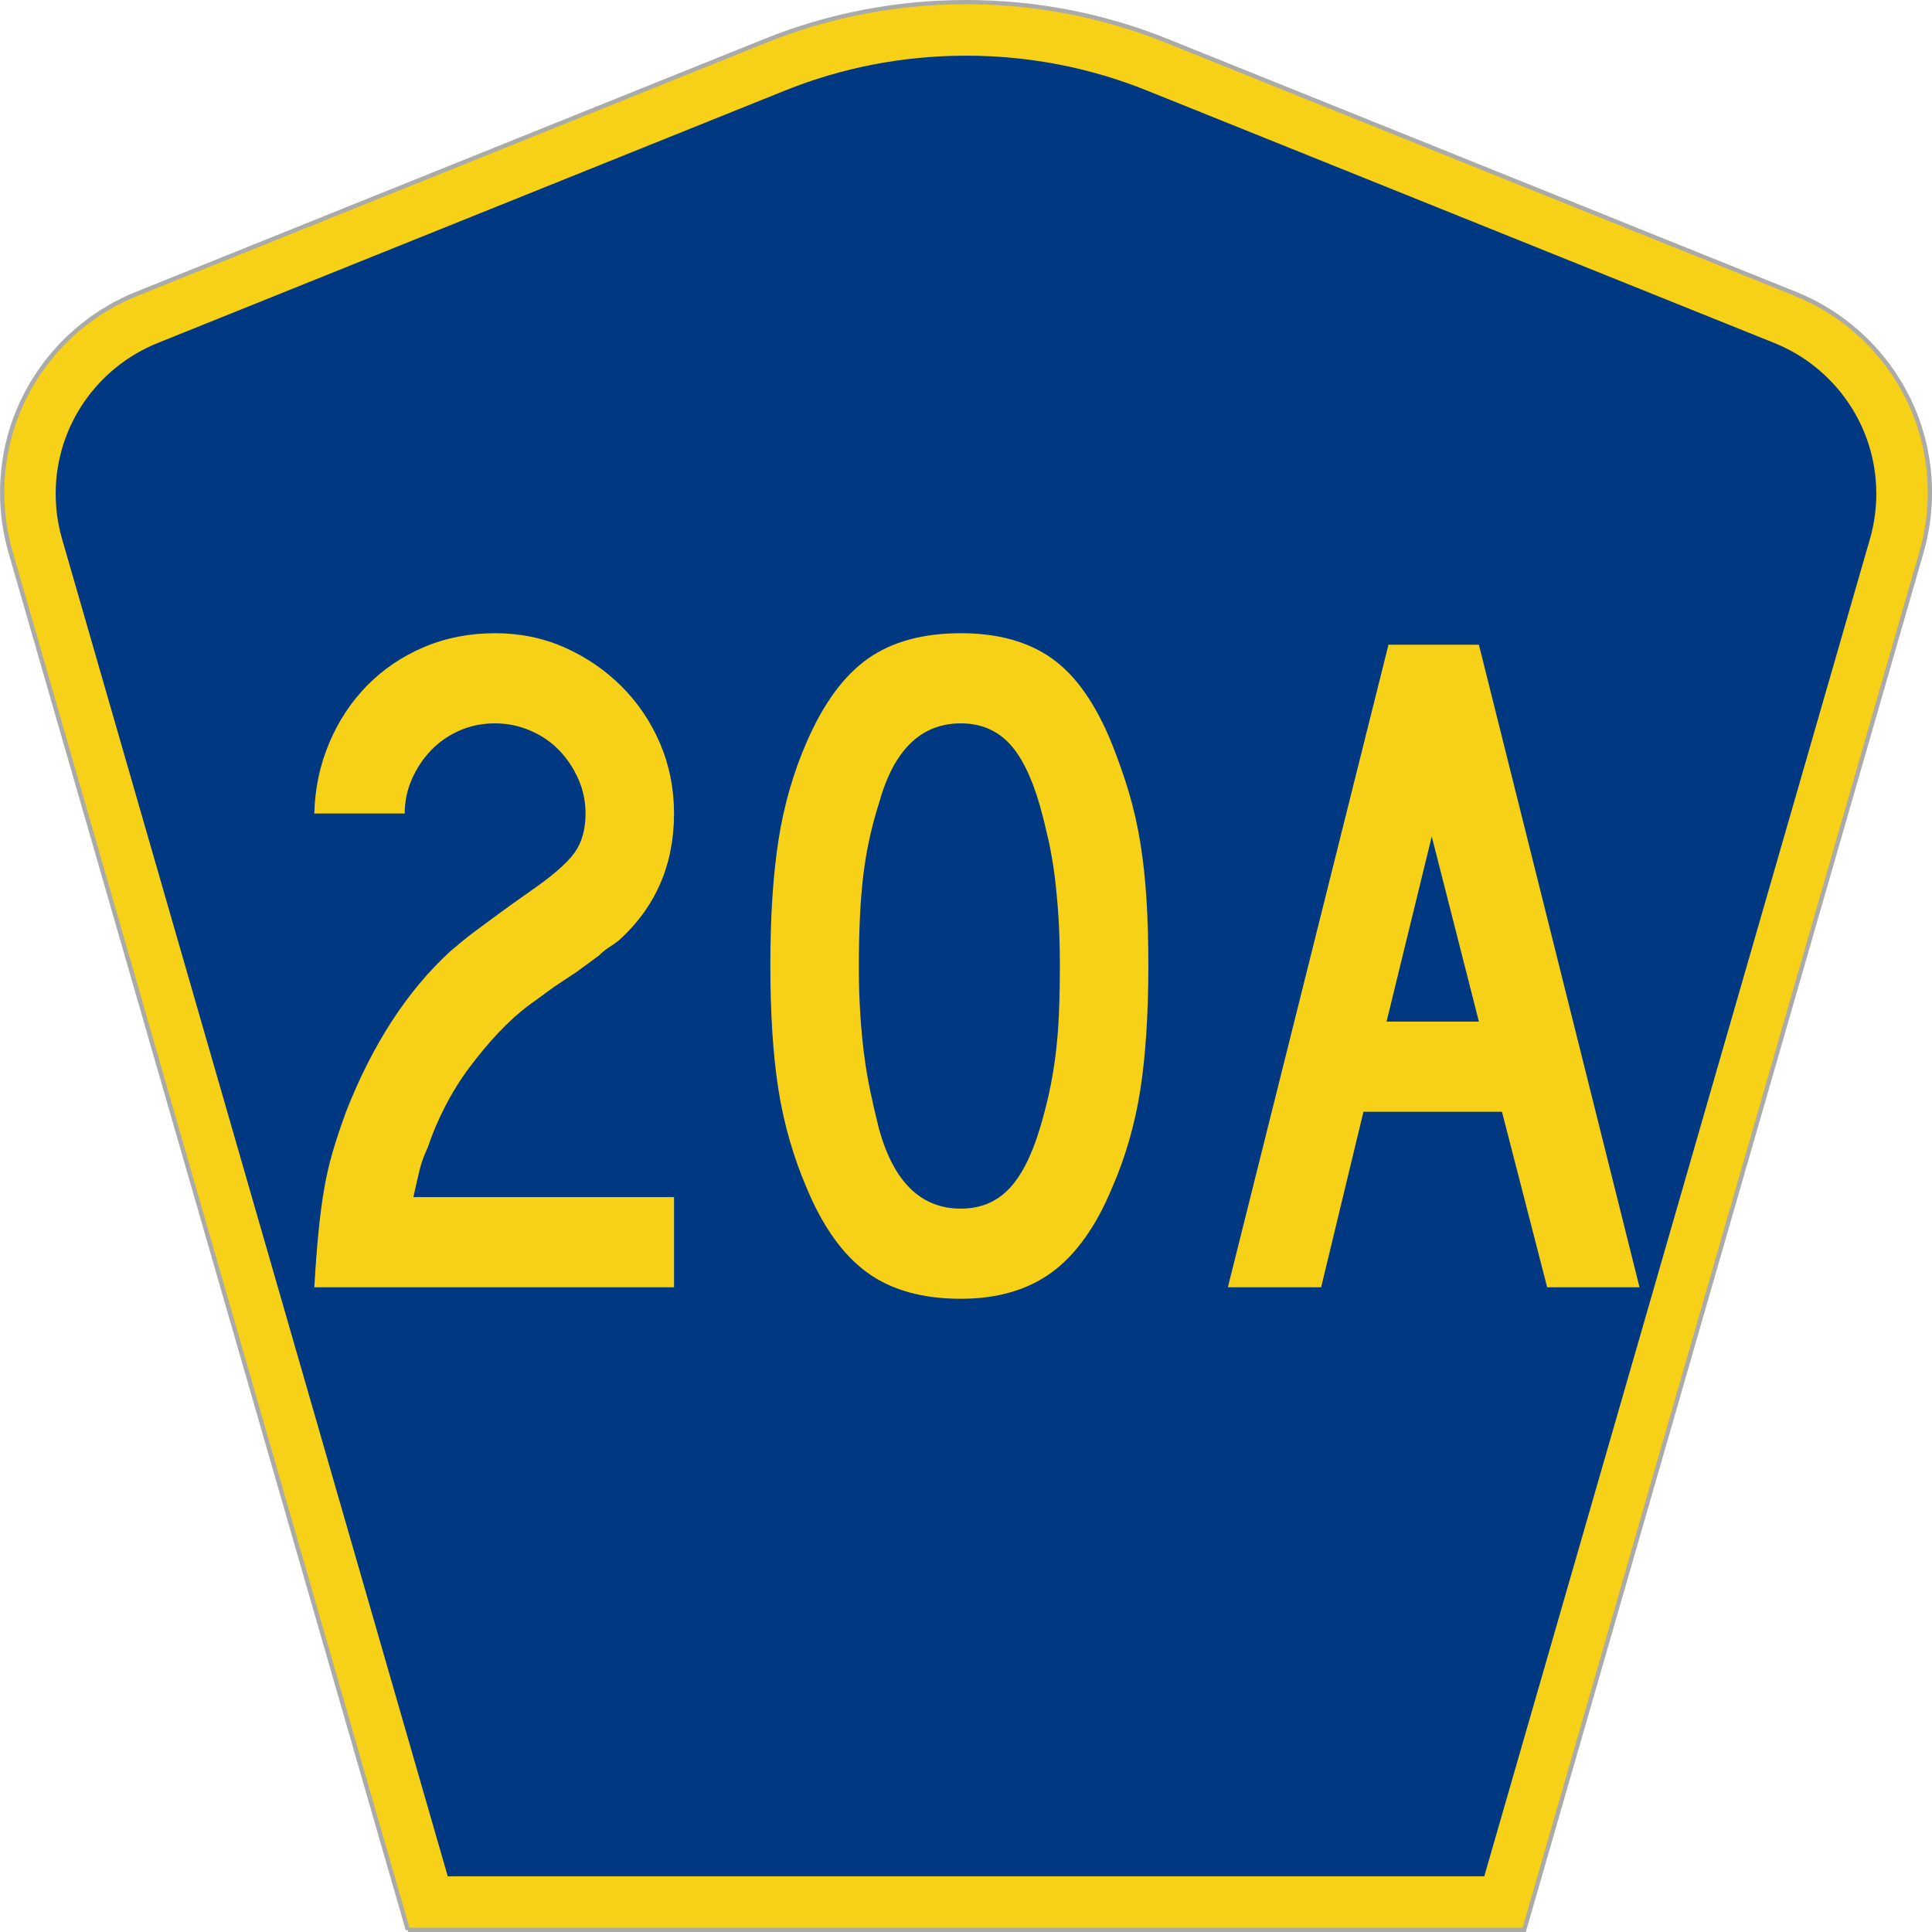
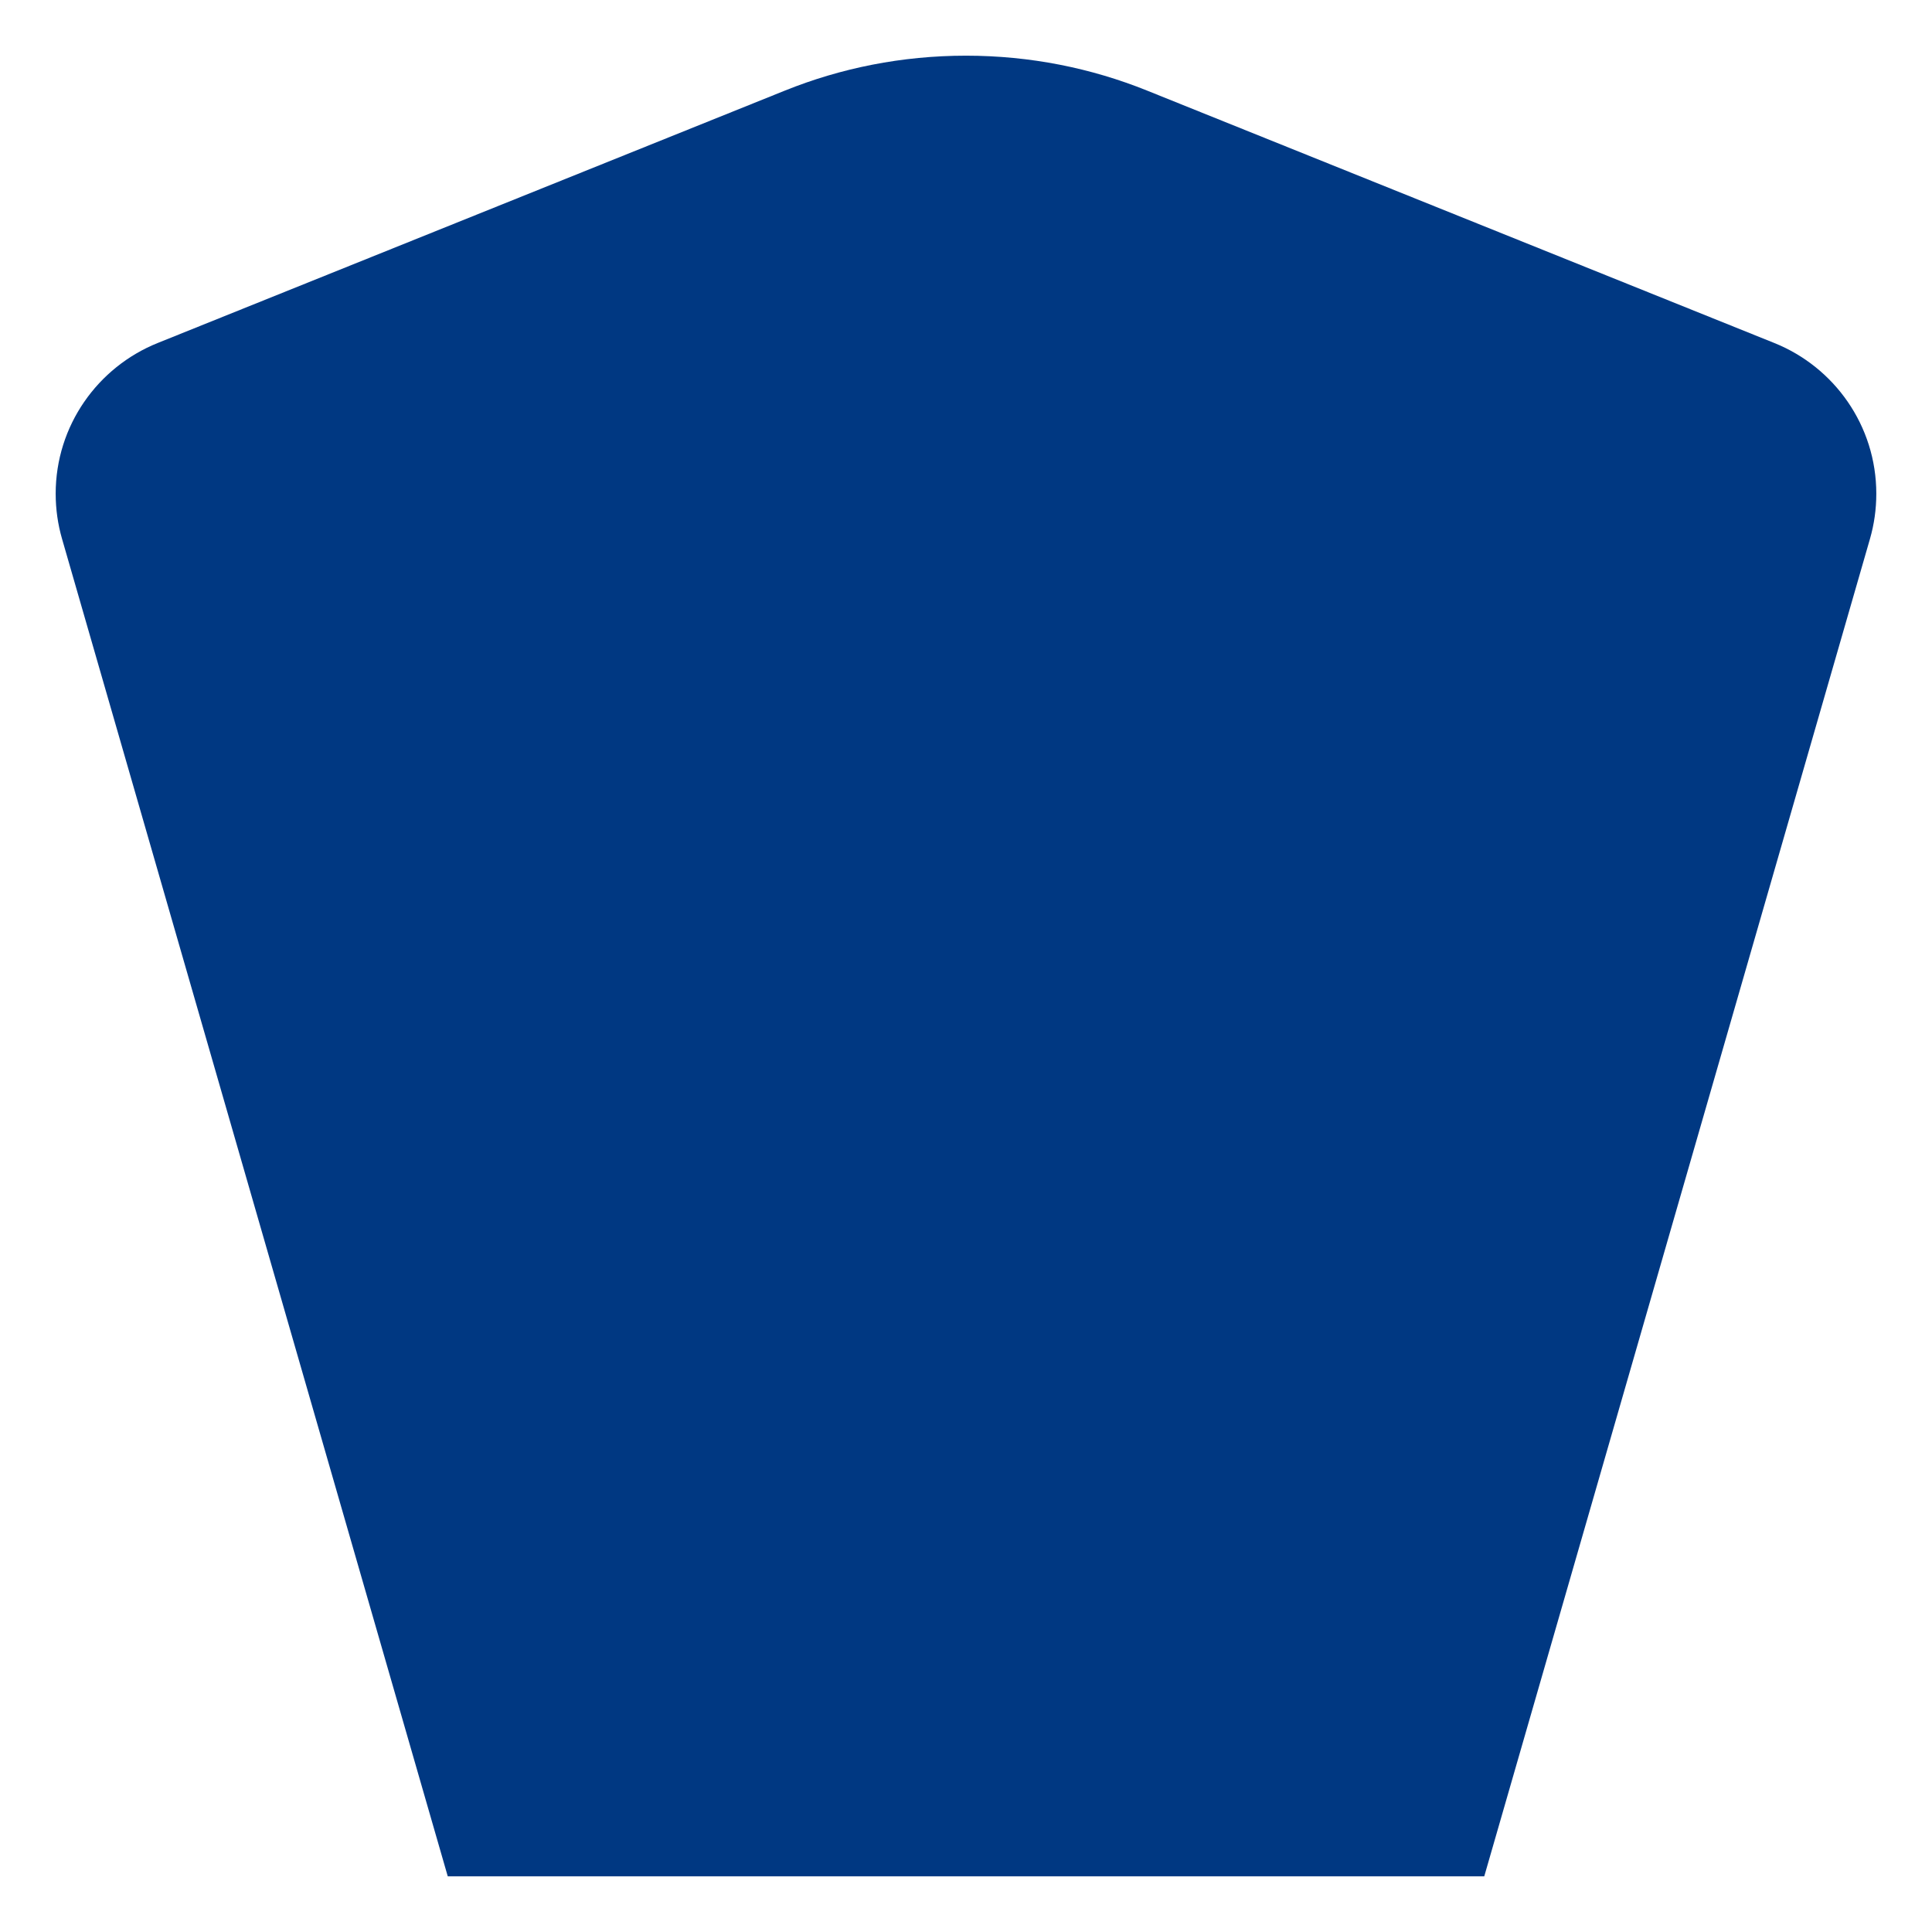
<svg xmlns="http://www.w3.org/2000/svg" xmlns:ns1="http://www.inkscape.org/namespaces/inkscape" version="1.1" width="451" height="451" id="svg2" xml:space="preserve">
  <defs id="defs6" />
  <g transform="matrix(1.25,0,0,-1.25,0,451)" id="g10">
    <g id="g12">
      <g transform="matrix(1,0,0,-1,0,360.8)" id="g14">
-         <path d="M 76.164,360.398 1.961,103.07 C 0.949,99.555 0.406,95.836 0.406,91.996 0.406,75.195 10.789,60.813 25.5,54.887 L 142.895,7.637 c 11.585,-4.668 24.246,-7.239 37.511,-7.239 13.262,0 25.926,2.571 37.512,7.239 l 117.391,47.25 c 14.714,5.926 25.097,20.308 25.097,37.109 0,3.84 -0.543,7.559 -1.558,11.074 l -74.2,257.328 -208.484,0 z" ns1:connector-curvature="0" id="path16" style="fill:#f7d117;fill-opacity:1;fill-rule:evenodd;stroke:#aaaaaa;stroke-width:0.8;stroke-linecap:butt;stroke-linejoin:miter;stroke-miterlimit:4;stroke-opacity:1;stroke-dasharray:none" />
-       </g>
+         </g>
      <path d="m 10.398,268.597 c 0,12.727 7.86,23.641 19.036,28.141 l 117.132,47.137 c 10.438,4.207 21.852,6.527 33.832,6.527 11.985,0 23.399,-2.32 33.836,-6.527 l 117.133,-47.137 c 11.176,-4.5 19.031,-15.414 19.031,-28.141 0,-2.929 -0.41,-5.742 -1.175,-8.402 l -72.039,-249.793 -193.567,0 -72.039,249.793 c -0.765,2.656 -1.18,5.473 -1.18,8.402 z" ns1:connector-curvature="0" id="path18" style="fill:#003882;fill-opacity:1;fill-rule:evenodd;stroke:none" />
-       <path d="m 58.695,120.402 c 0.239,4.059 0.508,7.578 0.809,10.566 0.297,2.981 0.656,5.668 1.078,8.059 0.418,2.387 0.957,4.684 1.617,6.894 0.656,2.208 1.465,4.629 2.426,7.258 4.906,12.535 11.371,22.504 19.398,29.91 0.715,0.594 1.465,1.219 2.247,1.879 0.777,0.653 1.734,1.399 2.875,2.239 1.136,0.832 2.511,1.847 4.128,3.043 1.614,1.191 3.622,2.625 6.02,4.3 3.949,2.746 6.613,5.075 7.992,6.985 1.375,1.91 2.063,4.359 2.067,7.344 -0.004,2.265 -0.454,4.414 -1.348,6.445 -0.902,2.031 -2.098,3.82 -3.594,5.375 -1.496,1.547 -3.293,2.773 -5.387,3.672 -2.097,0.894 -4.285,1.34 -6.558,1.343 -2.399,-0.003 -4.613,-0.449 -6.645,-1.343 -2.039,-0.899 -3.804,-2.125 -5.3,-3.672 -1.497,-1.555 -2.692,-3.344 -3.59,-5.375 -0.899,-2.031 -1.348,-4.18 -1.348,-6.445 l -16.887,0 c 0.118,4.656 1.043,9.042 2.785,13.164 1.735,4.117 4.102,7.699 7.094,10.746 2.992,3.043 6.524,5.429 10.598,7.164 4.07,1.726 8.5,2.593 13.293,2.597 4.668,-0.004 9.012,-0.898 13.023,-2.687 4.012,-1.789 7.543,-4.207 10.598,-7.254 3.051,-3.047 5.445,-6.602 7.184,-10.656 1.734,-4.063 2.601,-8.418 2.605,-13.074 -0.004,-9.555 -3.414,-17.438 -10.238,-23.641 -0.602,-0.481 -1.231,-0.926 -1.887,-1.344 -0.656,-0.418 -1.285,-0.926 -1.883,-1.523 l -4.133,-3.043 -4.312,-2.867 -4.668,-3.403 c -1.918,-1.433 -3.805,-3.137 -5.66,-5.105 -1.856,-1.973 -3.653,-4.121 -5.387,-6.446 -1.742,-2.332 -3.269,-4.777 -4.582,-7.343 -1.32,-2.571 -2.395,-5.11 -3.23,-7.614 -0.719,-1.554 -1.231,-2.957 -1.528,-4.211 -0.304,-1.253 -0.691,-2.957 -1.168,-5.101 l 48.676,0 0,-16.836 -67.18,0 z m 155.762,60.18 c 0,-9.2 -0.512,-17.02 -1.527,-23.465 -1.024,-6.449 -2.789,-12.539 -5.301,-18.266 -2.996,-7.168 -6.738,-12.39 -11.227,-15.672 -4.492,-3.281 -10.148,-4.922 -16.972,-4.925 -7.188,0.003 -13.028,1.644 -17.516,4.925 -4.492,3.282 -8.234,8.504 -11.226,15.672 -2.516,5.848 -4.282,11.965 -5.297,18.356 -1.02,6.382 -1.528,14.175 -1.528,23.375 0,9.074 0.508,16.863 1.528,23.371 1.015,6.504 2.781,12.625 5.297,18.359 3.113,7.16 6.914,12.324 11.406,15.492 4.488,3.16 10.269,4.742 17.336,4.746 6.945,-0.004 12.633,-1.586 17.062,-4.746 4.43,-3.168 8.141,-8.453 11.137,-15.851 1.195,-2.989 2.242,-5.973 3.144,-8.953 0.895,-2.989 1.614,-6.121 2.157,-9.403 0.535,-3.285 0.925,-6.808 1.168,-10.57 0.238,-3.762 0.359,-7.91 0.359,-12.445 z m -16.527,0 c -0.004,3.339 -0.094,6.382 -0.27,9.132 -0.183,2.743 -0.422,5.282 -0.719,7.614 -0.3,2.324 -0.691,4.562 -1.168,6.715 -0.48,2.148 -1.015,4.296 -1.613,6.449 -1.558,5.367 -3.508,9.25 -5.84,11.64 -2.34,2.387 -5.3,3.579 -8.89,3.582 -7.426,-0.003 -12.516,-4.957 -15.27,-14.863 -1.437,-4.543 -2.426,-9.109 -2.965,-13.703 -0.539,-4.598 -0.808,-10.242 -0.804,-16.926 -0.004,-3.226 0.086,-6.179 0.269,-8.867 0.176,-2.687 0.414,-5.195 0.715,-7.519 0.297,-2.332 0.688,-4.633 1.168,-6.899 0.477,-2.273 1.016,-4.601 1.617,-6.984 2.754,-9.914 7.844,-14.867 15.27,-14.864 3.59,-0.003 6.55,1.192 8.89,3.582 2.332,2.387 4.282,6.145 5.84,11.282 0.719,2.383 1.317,4.683 1.793,6.894 0.477,2.211 0.863,4.508 1.168,6.899 0.297,2.383 0.508,4.922 0.629,7.609 0.117,2.688 0.176,5.762 0.18,9.227 z m 91.004,-60.18 -8.442,32.777 -25.867,0 -7.902,-32.777 -17.422,0 29.996,120 16.887,0 29.996,-120 -17.246,0 z m -21.555,84.18 -8.441,-34.567 17.246,0 -8.805,34.567 z" ns1:connector-curvature="0" id="path20" style="fill:#f7d117;fill-opacity:1;fill-rule:nonzero;stroke:none" />
    </g>
  </g>
</svg>